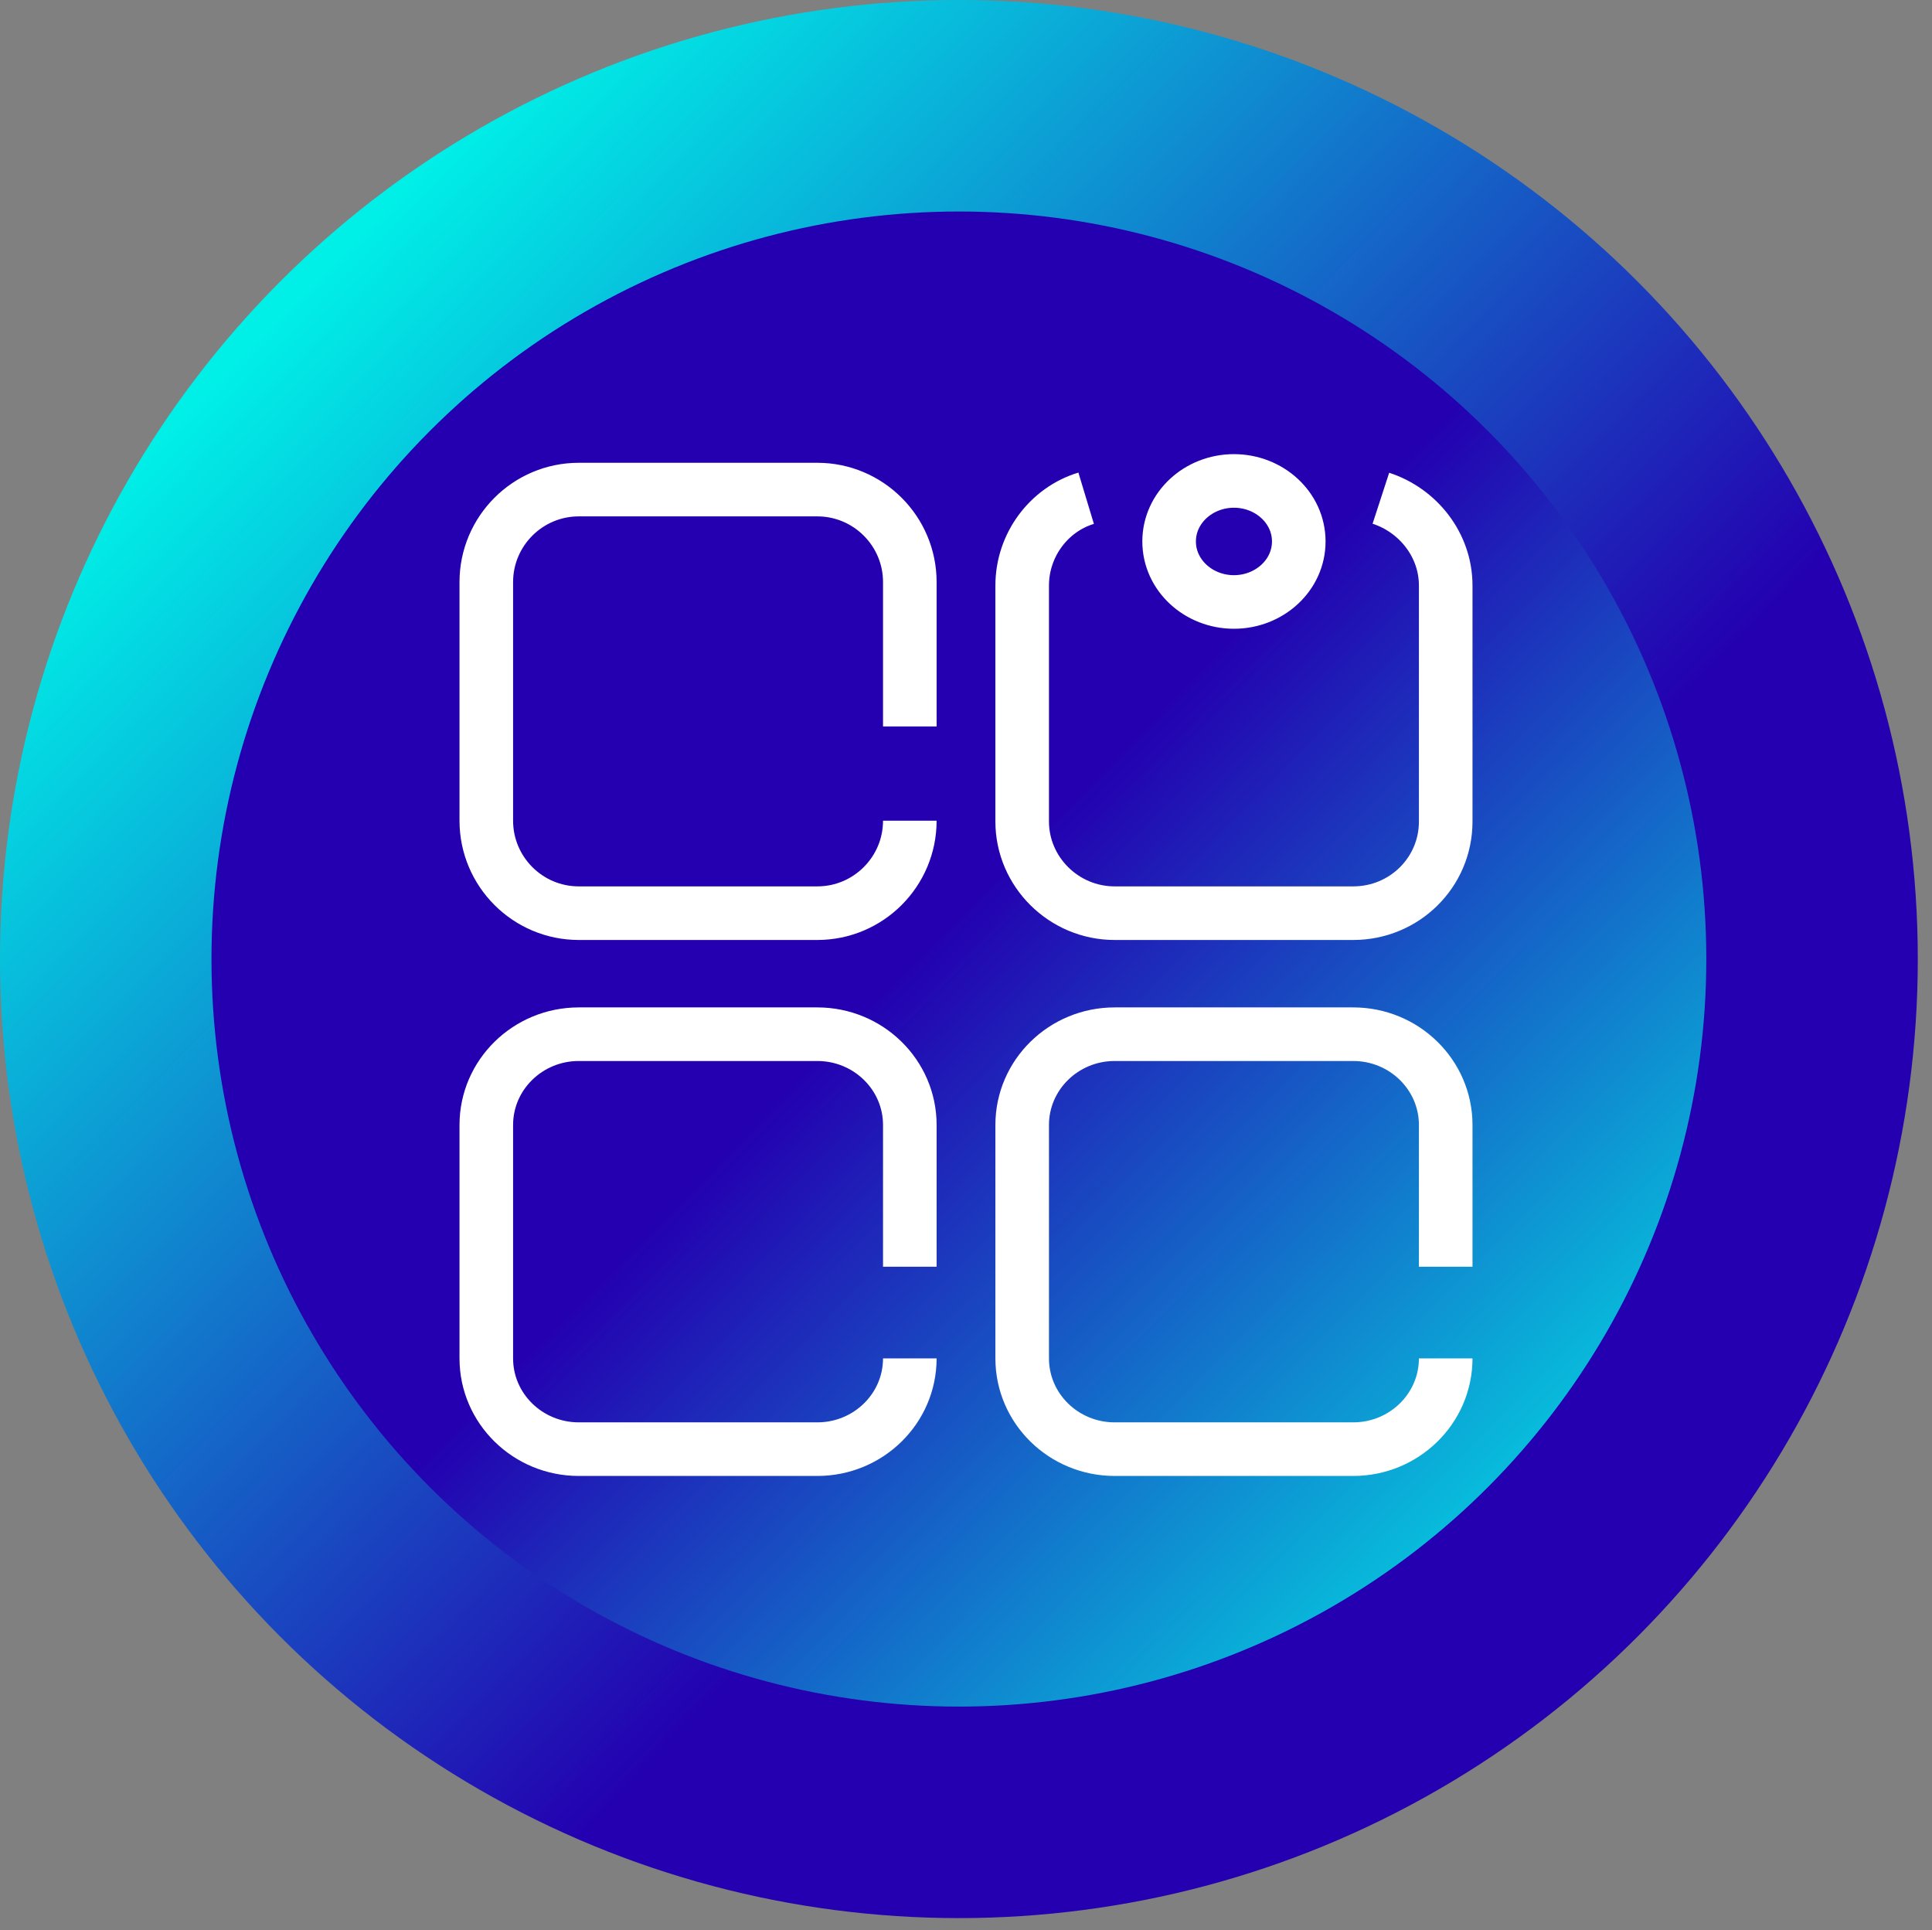
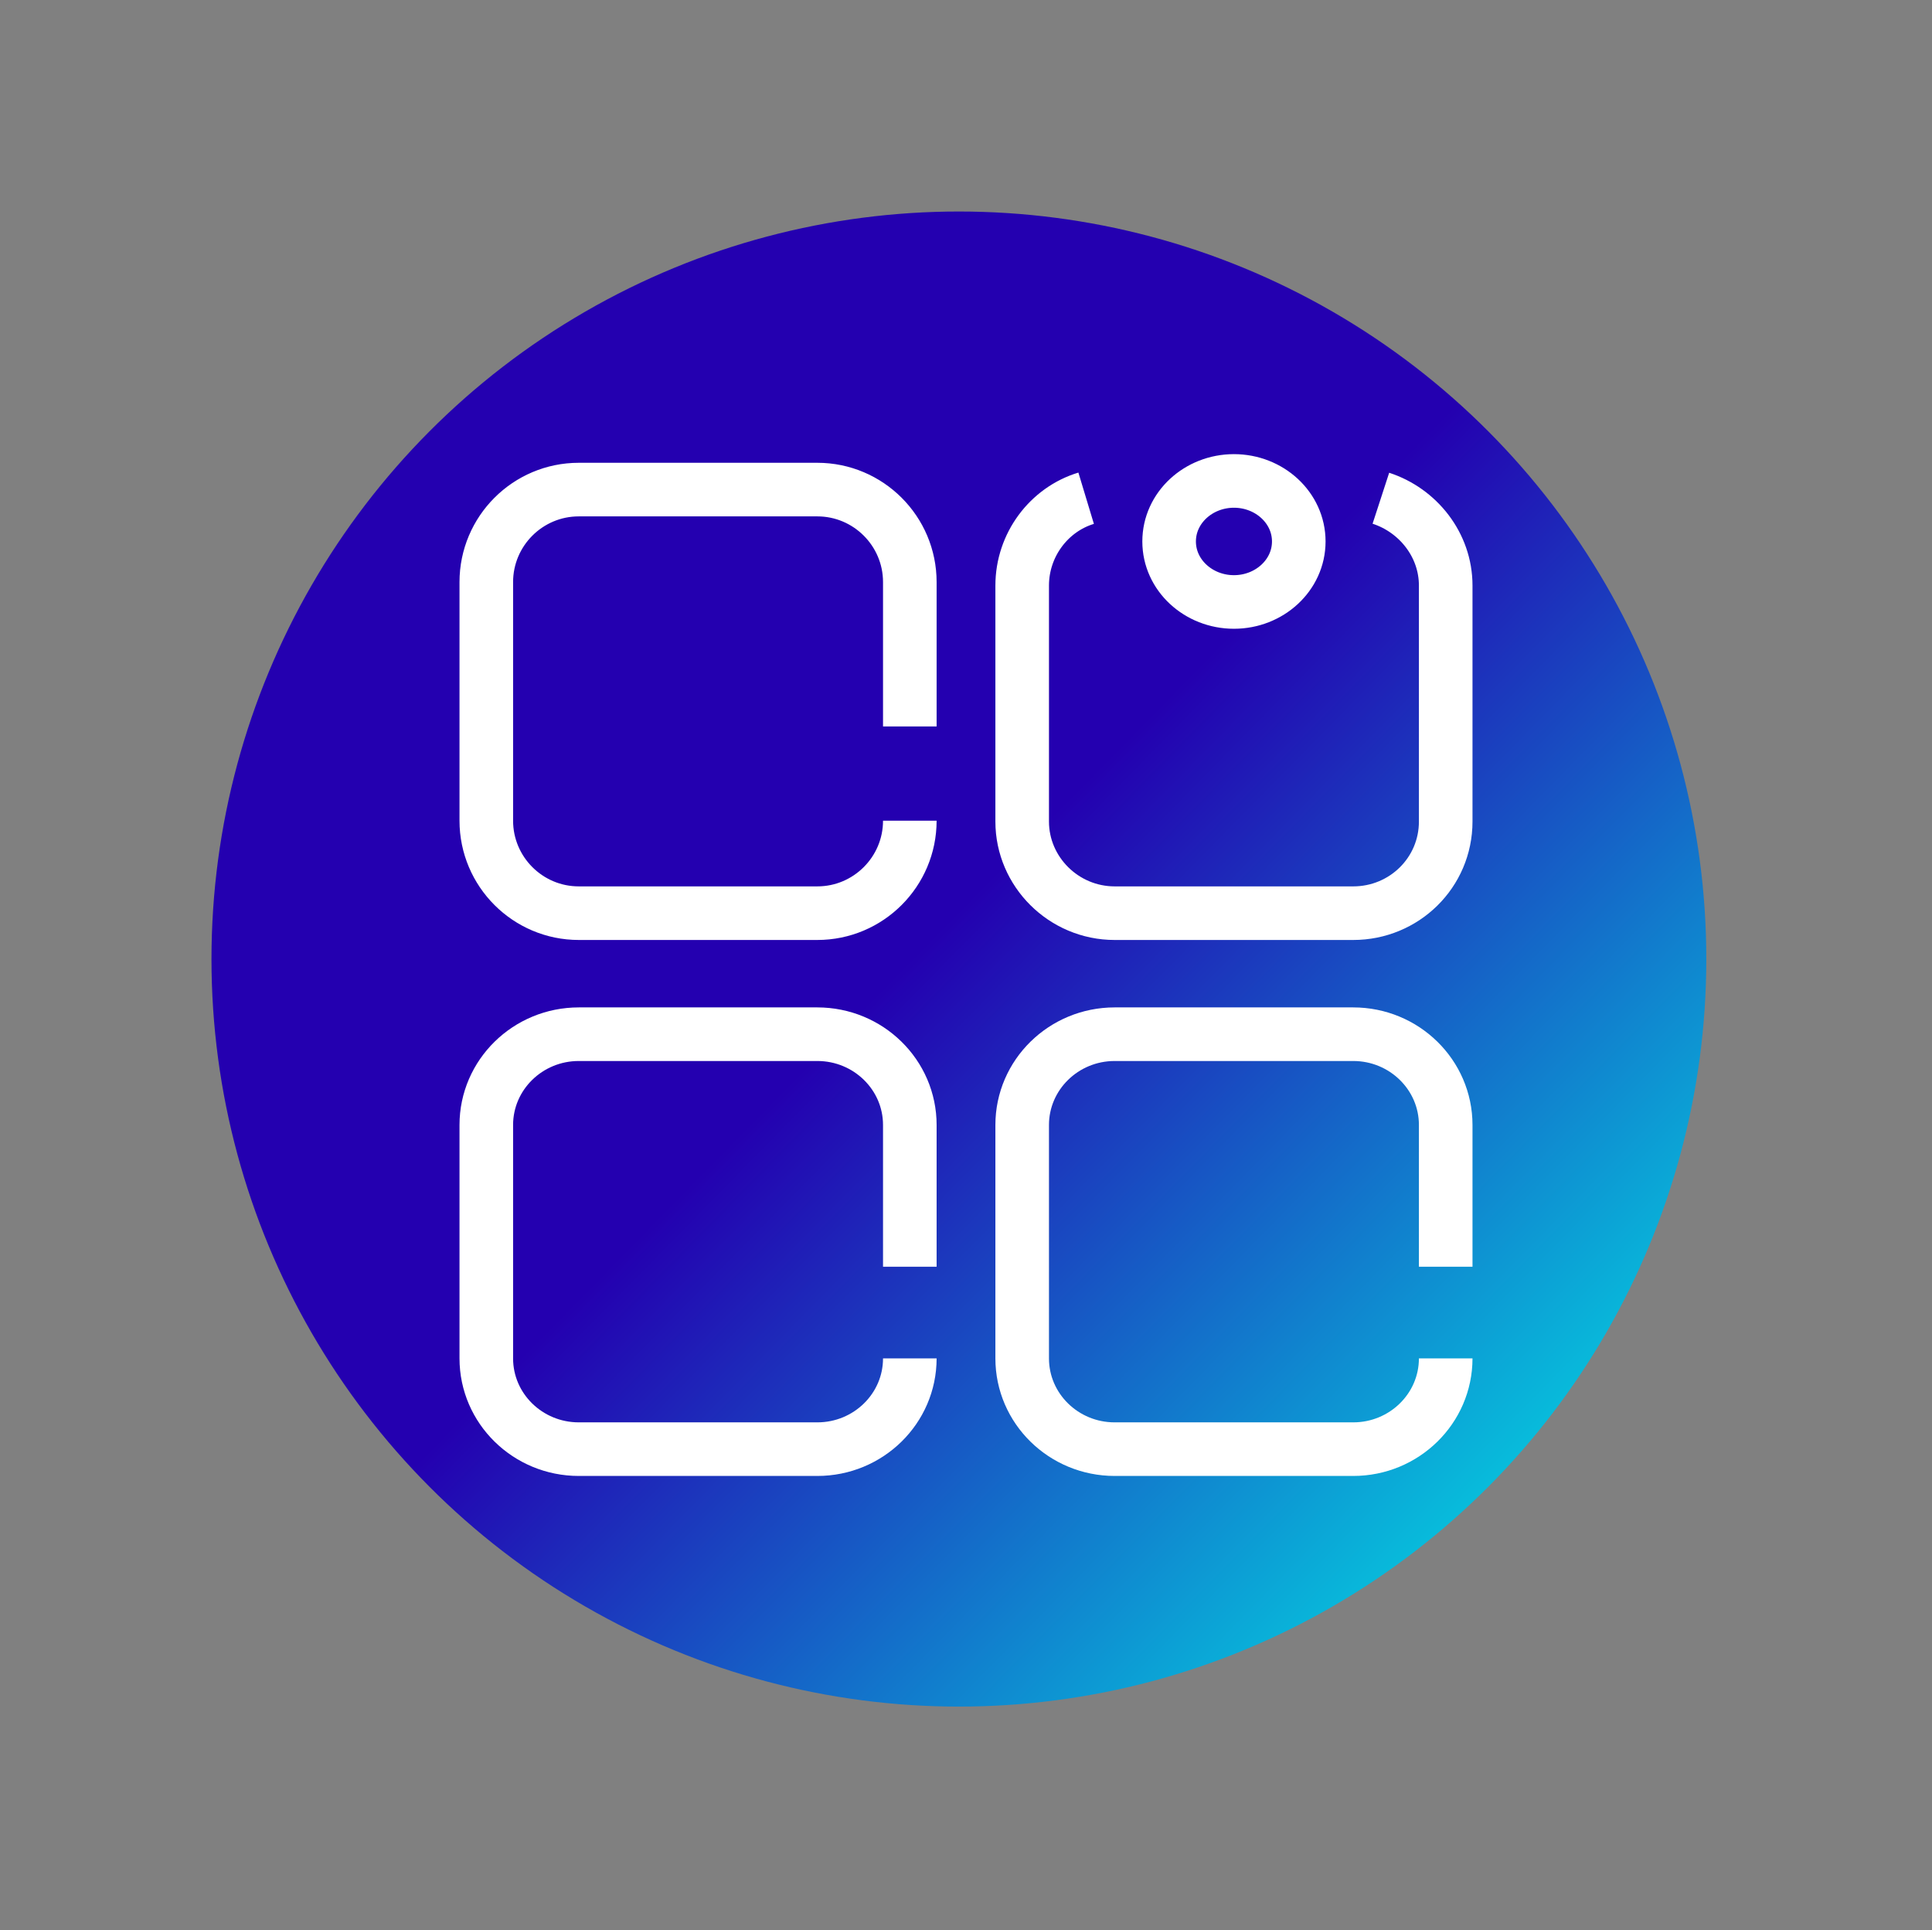
<svg xmlns="http://www.w3.org/2000/svg" id="Layer_1" version="1.1" viewBox="0 0 1216.1 1214.7">
  <rect x="0" y="0" width="1216.1" height="1214.7" fill="#808080" stroke="none" />
  <defs>
    <style>
      .st0 {
        fill: none;
        stroke: #fff;
        stroke-miterlimit: 10;
        stroke-width: 33.731px;
      }

      .st1 {
        fill: url(#linear-gradient1);
      }

      .st2 {
        fill: url(#linear-gradient);
      }
    </style>
    <linearGradient id="linear-gradient" x1="1047.956" y1="392.36" x2="181.211" y2="-447.866" gradientTransform="translate(0 642)" gradientUnits="userSpaceOnUse">
      <stop offset=".334" stop-color="#2400b0" />
      <stop offset="1" stop-color="#00efe7" />
    </linearGradient>
    <linearGradient id="linear-gradient1" x1="363.909" y1="-273.612" x2="1035.491" y2="385.42" gradientTransform="translate(0 642)" gradientUnits="userSpaceOnUse">
      <stop offset=".334" stop-color="#2400b0" />
      <stop offset="1" stop-color="#00efe7" />
    </linearGradient>
  </defs>
-   <circle class="st2" cx="603.578" cy="603.578" r="603.578" />
  <circle class="st1" cx="603.578" cy="603.578" r="470.464" />
  <path class="st0" d="M910,854.895c0,31.555-26.115,57.126-58.214,57.126h-150.159c-32.099,0-58.214-25.571-58.214-57.126v-146.895c0-31.555,26.115-57.126,58.214-57.126h150.159c32.099,0,58.214,25.571,58.214,57.126v89.225M869.196,313.561c23.395,7.617,40.804,29.379,40.804,54.949v148.527c0,32.099-26.115,57.67-58.214,57.67h-150.159c-32.099,0-58.214-26.115-58.214-57.67v-148.527c0-25.571,16.866-47.877,40.259-54.949M817.511,340.763c0,21.218-18.497,38.084-40.804,38.084s-40.804-16.866-40.804-38.084,18.497-38.084,40.804-38.084,40.804,16.866,40.804,38.084ZM572.686,854.895c0,31.555-26.115,57.126-58.214,57.126h-150.159c-32.099,0-58.214-25.571-58.214-57.126v-146.895c0-31.555,26.115-57.126,58.214-57.126h150.159c32.099,0,58.214,25.571,58.214,57.126v89.225M572.686,516.493c0,32.099-26.115,58.214-58.214,58.214h-150.159c-32.099,0-58.214-26.115-58.214-58.214v-150.159c0-32.099,26.115-58.214,58.214-58.214h150.159c32.099,0,58.214,26.115,58.214,58.214v90.857" />
</svg>